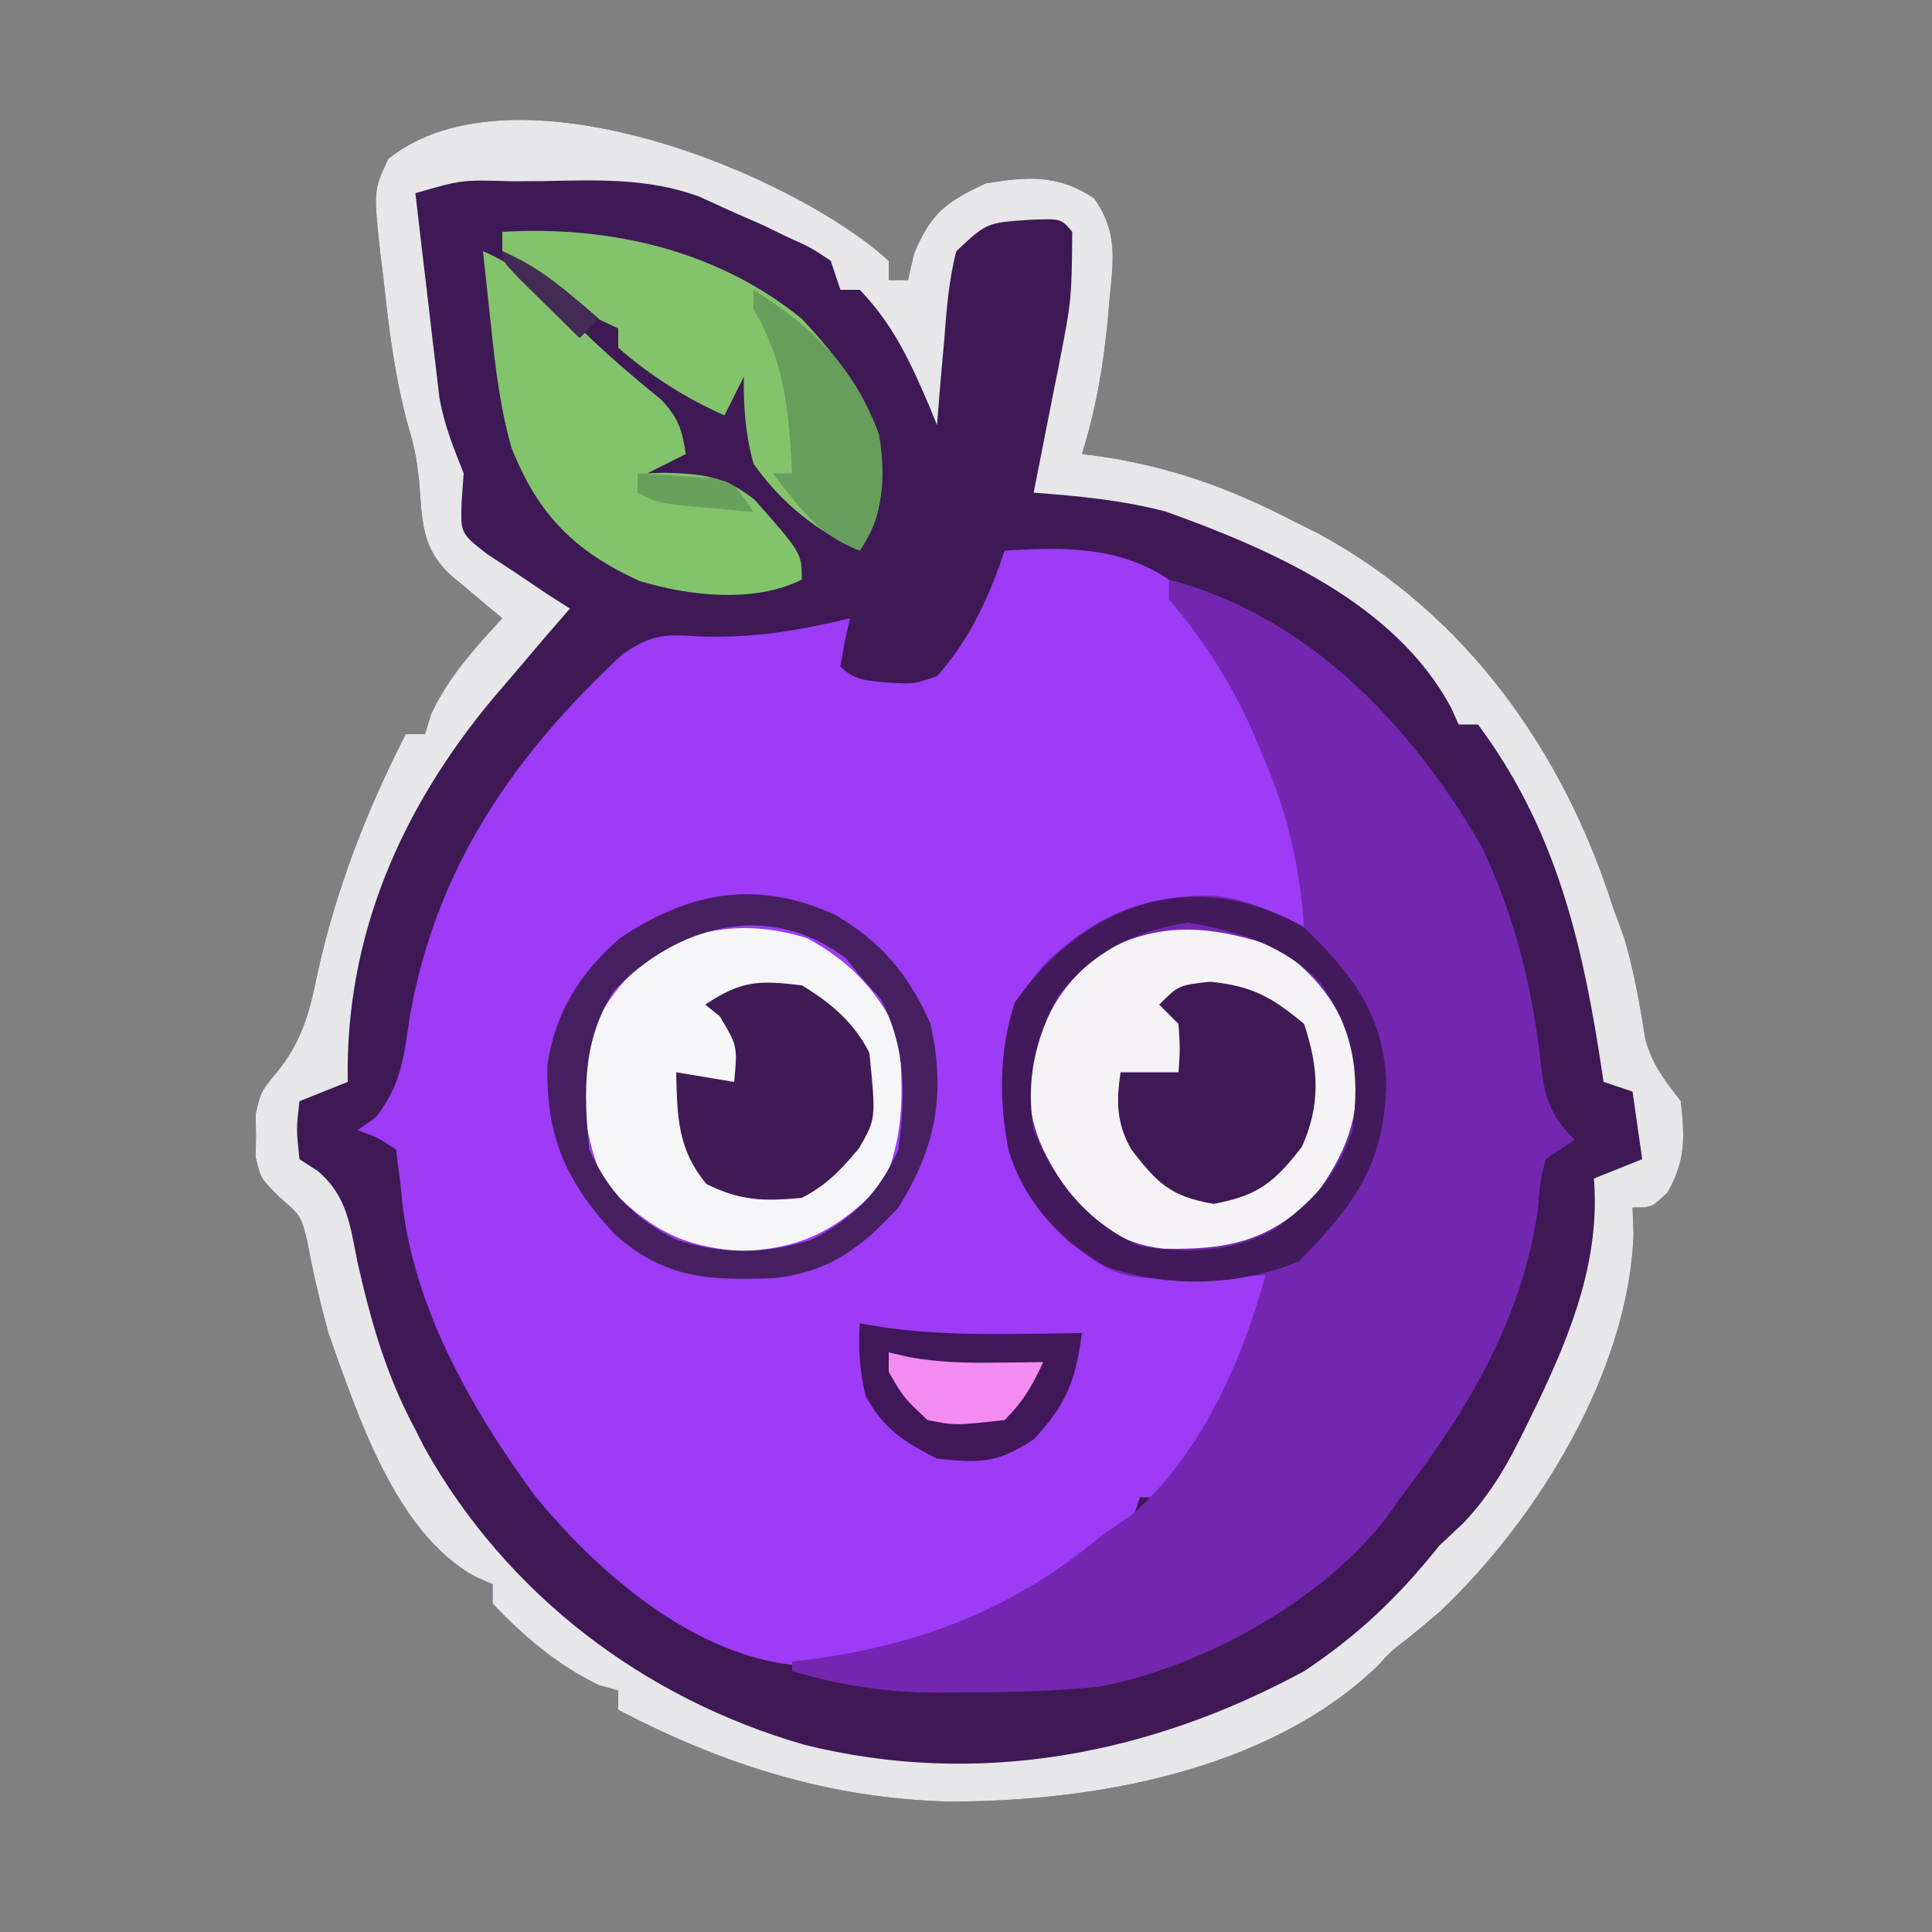
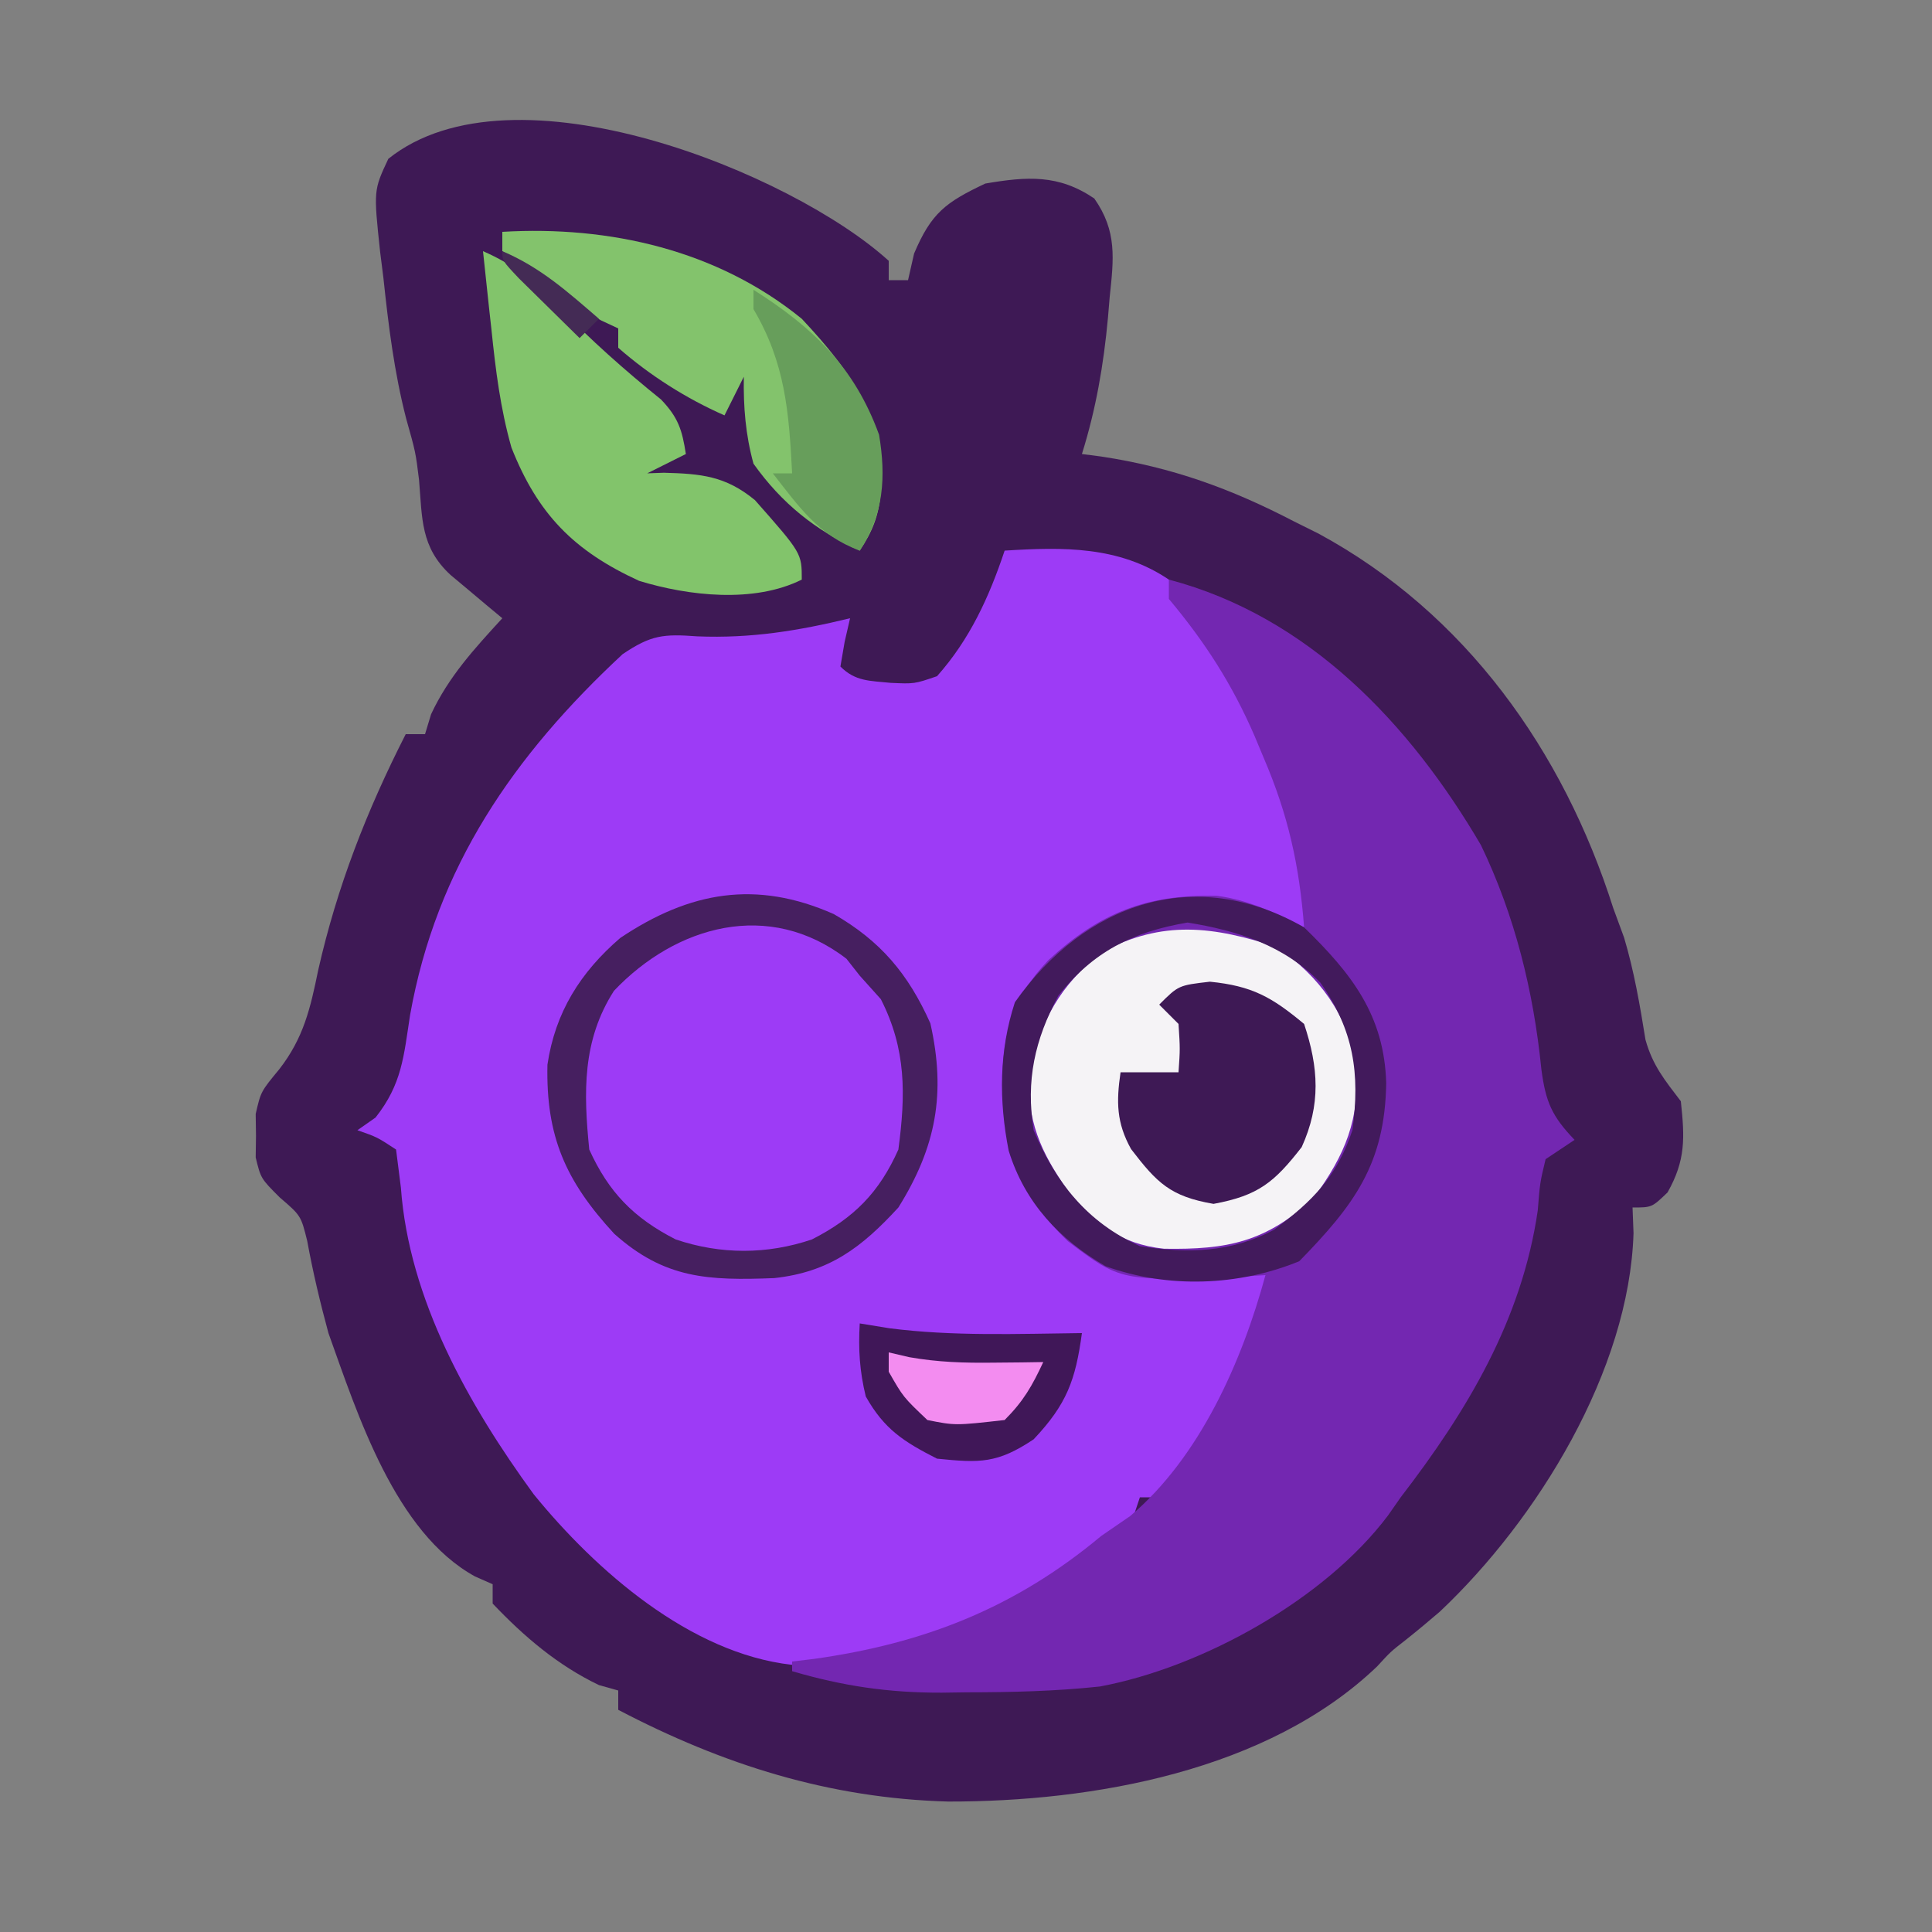
<svg xmlns="http://www.w3.org/2000/svg" version="1.1" width="200" height="200">
  <rect width="100%" height="100%" fill="#808080" stroke="none" />
  <path d="M0 0 C0 0.66 0 1.32 0 2 C0.66 2 1.32 2 2 2 C2.206 1.093 2.413 0.185 2.625 -0.75 C4.401 -4.947 5.893 -6.059 10 -8 C14.322 -8.734 17.569 -8.971 21.281 -6.453 C23.664 -3.053 23.29 -0.198 22.875 3.75 C22.785 4.819 22.785 4.819 22.694 5.91 C22.243 10.781 21.457 15.339 20 20 C20.666 20.086 21.333 20.173 22.02 20.262 C29.367 21.382 35.423 23.577 42 27 C42.822 27.409 43.645 27.817 44.492 28.238 C59.726 36.488 69.835 50.745 75 67 C75.557 68.516 75.557 68.516 76.125 70.062 C77.163 73.548 77.764 77.044 78.34 80.633 C79.086 83.309 80.332 84.809 82 87 C82.406 90.785 82.512 93.093 80.625 96.438 C79 98 79 98 77 98 C77.05 99.311 77.05 99.311 77.102 100.648 C76.671 114.87 67.147 130.323 57.039 139.848 C55.891 140.834 54.727 141.804 53.543 142.746 C51.959 143.98 51.959 143.98 50.559 145.508 C39.226 156.357 21.112 159.518 6.153 159.496 C-6.148 159.162 -17.17 155.676 -28 150 C-28 149.34 -28 148.68 -28 148 C-28.66 147.814 -29.32 147.629 -30 147.438 C-34.269 145.392 -37.742 142.428 -41 139 C-41 138.34 -41 137.68 -41 137 C-41.602 136.734 -42.204 136.469 -42.824 136.195 C-51.097 131.65 -54.971 119.441 -58 111 C-58.863 107.825 -59.607 104.689 -60.199 101.453 C-60.846 98.845 -60.846 98.845 -63.051 96.949 C-65 95 -65 95 -65.531 92.816 C-65.521 92.073 -65.511 91.329 -65.5 90.562 C-65.51 89.821 -65.521 89.08 -65.531 88.316 C-65 86 -65 86 -63.09 83.688 C-60.567 80.444 -59.866 77.37 -59.062 73.438 C-57.108 64.789 -54.026 56.905 -50 49 C-49.34 49 -48.68 49 -48 49 C-47.691 47.979 -47.691 47.979 -47.375 46.938 C-45.546 43.03 -42.897 40.161 -40 37 C-40.494 36.59 -40.987 36.18 -41.496 35.758 C-42.137 35.219 -42.777 34.68 -43.438 34.125 C-44.076 33.591 -44.714 33.058 -45.371 32.508 C-48.468 29.641 -48.287 26.675 -48.621 22.68 C-48.975 19.812 -48.975 19.812 -49.953 16.336 C-51.194 11.518 -51.788 6.69 -52.312 1.75 C-52.424 0.866 -52.536 -0.019 -52.65 -0.93 C-53.329 -7.299 -53.329 -7.299 -51.801 -10.559 C-38.862 -20.915 -9.955 -9.053 0 0 Z " fill="#3E1955" transform="translate(92,27)" />
  <path d="M0 0 C6.036 -0.377 11.83 -0.489 17 3 C25.581 12.313 32.436 27.19 32 40 C30.845 39.505 29.69 39.01 28.5 38.5 C22.232 36.198 17.361 36.22 11.25 38.75 C6.97 40.849 4.192 42.973 1.75 47.125 C-0.084 54.154 0.378 60.63 4 67 C6.722 70.14 9.102 72.539 13 74 C15.624 74.14 18.133 74.189 20.75 74.125 C21.796 74.111 21.796 74.111 22.863 74.098 C24.576 74.074 26.288 74.038 28 74 C26.885 83.037 21.617 90.979 16 98 C15.34 98 14.68 98 14 98 C13.505 99.485 13.505 99.485 13 101 C3.249 109.745 -8.887 115.511 -22.066 115.336 C-32.569 114.133 -42.302 105.609 -48.75 97.688 C-55.477 88.46 -61.667 77.512 -62.5 65.938 C-62.665 64.638 -62.83 63.339 -63 62 C-64.96 60.712 -64.96 60.712 -67 60 C-66.381 59.567 -65.763 59.134 -65.125 58.688 C-62.381 55.217 -62.211 52.369 -61.547 48.066 C-58.813 32.737 -50.79 21.174 -39.547 10.719 C-36.592 8.725 -35.314 8.616 -31.812 8.875 C-26.273 9.101 -21.369 8.304 -16 7 C-16.278 8.207 -16.278 8.207 -16.562 9.438 C-16.707 10.283 -16.851 11.129 -17 12 C-15.45 13.55 -13.962 13.468 -11.812 13.688 C-9.345 13.802 -9.345 13.802 -7 13 C-3.611 9.199 -1.6 4.8 0 0 Z " fill="#9D3BF6" transform="translate(104,57)" />
  <path d="M0 0 C14.462 3.806 24.97 14.95 32.309 27.492 C35.825 34.785 37.754 42.631 38.562 50.688 C39.012 54.093 39.652 55.55 42 58 C41.01 58.66 40.02 59.32 39 60 C38.414 62.444 38.414 62.444 38.188 65.312 C36.532 76.641 30.891 86.045 24 95 C23.346 95.936 23.346 95.936 22.68 96.891 C16.169 105.545 3.505 112.598 -7.137 114.586 C-11.755 115.081 -16.296 115.184 -20.938 115.188 C-21.793 115.2 -22.648 115.212 -23.529 115.225 C-29.03 115.237 -33.719 114.548 -39 113 C-39 112.67 -39 112.34 -39 112 C-38.273 111.914 -37.546 111.827 -36.797 111.738 C-25.309 110.133 -15.911 106.44 -7 99 C-6.01 98.319 -5.02 97.639 -4 96.938 C3.213 90.831 7.577 80.933 10 72 C9.082 72.058 8.164 72.116 7.219 72.176 C-4.988 72.625 -4.988 72.625 -10.449 68.496 C-15.489 63.634 -17.123 58.918 -17.25 52.125 C-17.164 46.808 -16.21 43.322 -12.453 39.375 C-7.172 34.515 -2.344 32.576 4.965 32.73 C8.324 33.175 10.981 34.491 14 36 C13.512 29.573 12.348 24.348 9.812 18.438 C9.504 17.699 9.195 16.96 8.877 16.199 C6.554 10.831 3.763 6.498 0 2 C0 1.34 0 0.68 0 0 Z " fill="#7327B1" transform="translate(121,60)" />
-   <path d="M0 0 C0 0.66 0 1.32 0 2 C0.66 2 1.32 2 2 2 C2.206 1.093 2.413 0.185 2.625 -0.75 C4.401 -4.947 5.893 -6.059 10 -8 C14.322 -8.734 17.569 -8.971 21.281 -6.453 C23.664 -3.053 23.29 -0.198 22.875 3.75 C22.785 4.819 22.785 4.819 22.694 5.91 C22.243 10.781 21.457 15.339 20 20 C20.666 20.086 21.333 20.173 22.02 20.262 C29.367 21.382 35.423 23.577 42 27 C42.822 27.409 43.645 27.817 44.492 28.238 C59.726 36.488 69.835 50.745 75 67 C75.557 68.516 75.557 68.516 76.125 70.062 C77.163 73.548 77.764 77.044 78.34 80.633 C79.086 83.309 80.332 84.809 82 87 C82.406 90.785 82.512 93.093 80.625 96.438 C79 98 79 98 77 98 C77.05 99.311 77.05 99.311 77.102 100.648 C76.671 114.87 67.147 130.323 57.039 139.848 C55.891 140.834 54.727 141.804 53.543 142.746 C51.959 143.98 51.959 143.98 50.559 145.508 C39.226 156.357 21.112 159.518 6.153 159.496 C-6.148 159.162 -17.17 155.676 -28 150 C-28 149.34 -28 148.68 -28 148 C-28.66 147.814 -29.32 147.629 -30 147.438 C-34.269 145.392 -37.742 142.428 -41 139 C-41 138.34 -41 137.68 -41 137 C-41.602 136.734 -42.204 136.469 -42.824 136.195 C-51.097 131.65 -54.971 119.441 -58 111 C-58.863 107.825 -59.607 104.689 -60.199 101.453 C-60.846 98.845 -60.846 98.845 -63.051 96.949 C-65 95 -65 95 -65.531 92.816 C-65.521 92.073 -65.511 91.329 -65.5 90.562 C-65.51 89.821 -65.521 89.08 -65.531 88.316 C-65 86 -65 86 -63.09 83.688 C-60.567 80.444 -59.866 77.37 -59.062 73.438 C-57.108 64.789 -54.026 56.905 -50 49 C-49.34 49 -48.68 49 -48 49 C-47.691 47.979 -47.691 47.979 -47.375 46.938 C-45.546 43.03 -42.897 40.161 -40 37 C-40.494 36.59 -40.987 36.18 -41.496 35.758 C-42.137 35.219 -42.777 34.68 -43.438 34.125 C-44.076 33.591 -44.714 33.058 -45.371 32.508 C-48.468 29.641 -48.287 26.675 -48.621 22.68 C-48.975 19.812 -48.975 19.812 -49.953 16.336 C-51.194 11.518 -51.788 6.69 -52.312 1.75 C-52.424 0.866 -52.536 -0.019 -52.65 -0.93 C-53.329 -7.299 -53.329 -7.299 -51.801 -10.559 C-38.862 -20.915 -9.955 -9.053 0 0 Z M-49 -7 C-48.553 -3.103 -48.09 0.792 -47.625 4.688 C-47.499 5.79 -47.372 6.893 -47.242 8.029 C-47.113 9.096 -46.984 10.163 -46.852 11.262 C-46.736 12.241 -46.621 13.22 -46.502 14.229 C-45.994 17.034 -45.055 19.363 -44 22 C-44.072 23.003 -44.144 24.006 -44.219 25.039 C-44.314 28.213 -44.314 28.213 -41.594 30.336 C-40.573 31.009 -39.552 31.682 -38.5 32.375 C-37.479 33.063 -36.458 33.752 -35.406 34.461 C-34.612 34.969 -33.818 35.477 -33 36 C-33.825 36.949 -34.65 37.898 -35.5 38.875 C-36.669 40.248 -37.835 41.623 -39 43 C-39.661 43.772 -40.323 44.544 -41.004 45.34 C-50.513 56.762 -56.295 69.975 -56 85 C-58.475 85.99 -58.475 85.99 -61 87 C-61.334 89.874 -61.334 89.874 -61 93 C-60.064 93.605 -60.064 93.605 -59.109 94.223 C-56.059 96.793 -55.756 99.88 -55 103.625 C-53.604 109.792 -52.017 115.398 -49 121 C-48.534 121.92 -48.534 121.92 -48.059 122.859 C-39.54 138.074 -25.36 148.833 -8.735 153.615 C9.174 158.081 26.999 154.679 43 146 C48.612 142.277 52.823 138.245 57 133 C57.822 132.229 58.645 131.458 59.492 130.664 C62.486 127.483 64.238 124.281 66.125 120.375 C66.47 119.67 66.816 118.965 67.172 118.239 C70.689 110.867 73.674 103.312 73 95 C75.475 94.01 75.475 94.01 78 93 C77.67 90.69 77.34 88.38 77 86 C76.01 85.67 75.02 85.34 74 85 C73.83 83.889 73.66 82.778 73.484 81.633 C71.512 69.294 68.62 58.232 61 48 C60.34 48 59.68 48 59 48 C58.731 47.408 58.461 46.817 58.184 46.207 C52.404 35.43 39.551 29.859 28.652 25.945 C24.12 24.772 19.659 24.345 15 24 C15.121 23.395 15.242 22.791 15.367 22.167 C15.917 19.404 16.459 16.64 17 13.875 C17.286 12.448 17.286 12.448 17.578 10.992 C18.935 4.053 18.935 4.053 19 -3 C17.844 -4.374 17.844 -4.374 14.688 -4.25 C10.155 -3.957 10.155 -3.957 7 -1 C6.211 2.032 5.982 5.069 5.75 8.188 C5.673 9.032 5.595 9.877 5.516 10.748 C5.327 12.831 5.162 14.915 5 17 C4.636 16.112 4.636 16.112 4.266 15.207 C2.328 10.639 0.501 6.618 -3 3 C-3.66 3 -4.32 3 -5 3 C-5.495 1.515 -5.495 1.515 -6 0 C-8.044 -1.365 -8.044 -1.365 -10.562 -2.5 C-11.389 -2.902 -12.215 -3.304 -13.066 -3.719 C-14.034 -4.142 -15.003 -4.564 -16 -5 C-17.187 -5.541 -18.374 -6.083 -19.598 -6.641 C-24.933 -8.607 -30.258 -8.363 -35.875 -8.25 C-36.919 -8.245 -37.963 -8.24 -39.039 -8.234 C-44.186 -8.393 -44.186 -8.393 -49 -7 Z " fill="#E7E6E8" transform="translate(92,27)" />
  <path d="M0 0 C4.393 3.095 7.147 6.88 8.199 12.215 C8.481 17.889 7.061 21.374 3.75 25.938 C-1.2 30.525 -5.184 31.312 -11.75 31.207 C-16.327 30.714 -18.84 28.629 -21.723 25.172 C-24.519 21.214 -26.024 17.84 -25.668 12.953 C-24.552 7.569 -22.49 3.924 -18.188 0.5 C-11.869 -2.861 -6.66 -2.177 0 0 Z " fill="#F5F3F6" transform="translate(132.25,98.062)" />
-   <path d="M0 0 C4.463 2.435 7.133 5.265 9.438 9.875 C9.94 15.381 10.151 20.277 7.875 25.375 C3.403 29.962 -0.204 32.085 -6.562 32.375 C-12.934 32.085 -16.57 29.969 -21 25.312 C-23.439 19.946 -23.716 14.399 -21.867 8.75 C-17.407 0.055 -8.961 -2.83 0 0 Z " fill="#F6F5F7" transform="translate(83.562,97.125)" />
  <path d="M0 0 C3.252 1.417 5.314 3.125 7.75 5.688 C11.126 9.178 14.655 12.313 18.434 15.359 C20.21 17.22 20.612 18.489 21 21 C19.02 21.99 19.02 21.99 17 23 C17.568 22.979 18.137 22.959 18.723 22.938 C22.583 23.041 25.109 23.266 28.156 25.777 C33 31.266 33 31.266 33 34 C28.07 36.465 21.28 35.699 16.16 34.129 C9.395 31.026 5.664 27.211 2.945 20.332 C1.794 16.275 1.308 12.311 0.875 8.125 C0.789 7.341 0.702 6.558 0.613 5.75 C0.403 3.834 0.201 1.917 0 0 Z " fill="#82C46B" transform="translate(50,26)" />
  <path d="M0 0 C11.1 -0.653 22.267 1.888 31 9 C36.353 14.725 39.242 19.023 39.168 27.059 C38.966 29.396 38.299 31.051 37 33 C32.418 30.906 28.932 28.12 26 24 C25.174 20.973 24.95 18.13 25 15 C24.34 16.32 23.68 17.64 23 19 C19.039 17.257 15.256 14.853 12 12 C12 11.34 12 10.68 12 10 C11.428 9.732 10.855 9.464 10.266 9.188 C7.921 7.959 5.876 6.575 3.75 5 C3.044 4.484 2.337 3.969 1.609 3.438 C0.813 2.726 0.813 2.726 0 2 C0 1.34 0 0.68 0 0 Z " fill="#83C36C" transform="translate(52,24)" />
  <path d="M0 0 C4.832 2.773 7.709 6.185 10 11.312 C11.629 18.569 10.595 24.116 6.688 30.375 C2.891 34.509 -0.459 37.067 -6.168 37.684 C-13.009 37.948 -17.513 37.758 -22.727 33.094 C-27.769 27.629 -29.806 23.007 -29.641 15.59 C-28.837 10.163 -26.227 6.025 -22.105 2.473 C-14.911 -2.343 -8.036 -3.558 0 0 Z M-22.75 7.938 C-26.048 13.082 -25.907 18.446 -25.312 24.375 C-23.309 28.784 -20.726 31.454 -16.367 33.68 C-11.714 35.254 -6.911 35.254 -2.258 33.68 C2.114 31.447 4.707 28.811 6.688 24.375 C7.448 18.669 7.511 13.994 4.875 8.812 C4.153 8.008 3.431 7.204 2.688 6.375 C2.234 5.798 1.78 5.22 1.312 4.625 C-6.697 -1.536 -16.32 1.177 -22.75 7.938 Z " fill="#461F60" transform="translate(86.312,94.625)" />
  <path d="M0 0 C4.925 4.789 8.301 9.098 8.5 16.125 C8.369 24.515 5.168 28.752 -0.5 34.562 C-6.776 37.14 -14.114 37.401 -20.547 35.082 C-25.334 32.302 -28.909 28.521 -30.582 23.121 C-31.606 17.924 -31.584 12.786 -29.938 7.75 C-22.709 -2.509 -11.329 -6.504 0 0 Z M-25.438 7.062 C-27.89 11.674 -28.813 15.819 -28 21 C-25.718 26.439 -22.435 30.539 -17 33 C-12.057 33.786 -7.608 33.674 -3.125 31.312 C0.897 28.336 3.41 25.771 5 21 C5.812 15.116 5.131 10.631 1.688 5.73 C-2.1 1.847 -6.815 0.357 -12.062 -0.5 C-17.775 0.472 -21.813 2.509 -25.438 7.062 Z " fill="#421A5C" transform="translate(135,96)" />
-   <path d="M0 0 C2.974 1.782 5.427 3.853 7 7 C7.681 13.813 7.681 13.813 5.953 16.824 C4.172 18.988 2.524 20.738 0 22 C-3.911 22.369 -6.335 22.332 -9.875 20.562 C-12.874 16.946 -12.892 13.584 -13 9 C-10.03 9.495 -10.03 9.495 -7 10 C-6.651 6.283 -6.651 6.283 -8.5 3.188 C-8.995 2.796 -9.49 2.404 -10 2 C-6.231 -0.513 -4.468 -0.53 0 0 Z " fill="#401B56" transform="translate(83,102)" />
  <path d="M0 0 C4.371 0.437 6.402 1.585 9.75 4.375 C11.257 8.895 11.496 12.735 9.5 17.125 C6.657 20.78 5.008 22.142 0.375 23 C-4.094 22.23 -5.467 20.84 -8.16 17.332 C-9.682 14.599 -9.697 12.43 -9.25 9.375 C-7.27 9.375 -5.29 9.375 -3.25 9.375 C-3.083 6.959 -3.083 6.959 -3.25 4.375 C-3.91 3.715 -4.57 3.055 -5.25 2.375 C-3.25 0.375 -3.25 0.375 0 0 Z " fill="#3E1955" transform="translate(125.25,101.625)" />
  <path d="M0 0 C1.516 0.247 1.516 0.247 3.062 0.5 C9.664 1.348 16.357 1.078 23 1 C22.339 5.884 21.425 8.374 18 12 C14.245 14.503 12.453 14.453 8 14 C4.536 12.235 2.543 10.963 0.625 7.562 C-0.015 4.936 -0.154 2.692 0 0 Z " fill="#401758" transform="translate(89,137)" />
  <path d="M0 0 C6.198 3.922 10.453 7.998 13 15 C13.727 19.337 13.498 23.252 11 27 C6.726 25.417 4.735 22.494 2 19 C2.66 19 3.32 19 4 19 C3.673 12.653 3.296 7.589 0 2 C0 1.34 0 0.68 0 0 Z " fill="#679E5B" transform="translate(78,30)" />
  <path d="M0 0 C0.705 0.164 1.41 0.327 2.137 0.496 C5.097 1.017 7.811 1.099 10.812 1.062 C11.788 1.053 12.764 1.044 13.77 1.035 C14.506 1.024 15.242 1.012 16 1 C14.848 3.468 13.952 5.048 12 7 C6.89 7.577 6.89 7.577 4 7 C1.5 4.625 1.5 4.625 0 2 C0 1.34 0 0.68 0 0 Z " fill="#F38CF0" transform="translate(92,140)" />
-   <path d="M0 0 C1.626 0.087 3.251 0.195 4.875 0.312 C5.78 0.371 6.685 0.429 7.617 0.488 C10 1 10 1 12 4 C10.375 3.859 8.75 3.712 7.125 3.562 C6.22 3.481 5.315 3.4 4.383 3.316 C2 3 2 3 0 2 C0 1.34 0 0.68 0 0 Z " fill="#69A15C" transform="translate(66,49)" />
  <path d="M0 0 C3.941 1.668 6.789 4.227 10 7 C9.34 7.66 8.68 8.32 8 9 C6.664 7.691 5.331 6.377 4 5.062 C3.257 4.332 2.515 3.601 1.75 2.848 C0 1 0 1 0 0 Z " fill="#442B55" transform="translate(52,26)" />
</svg>